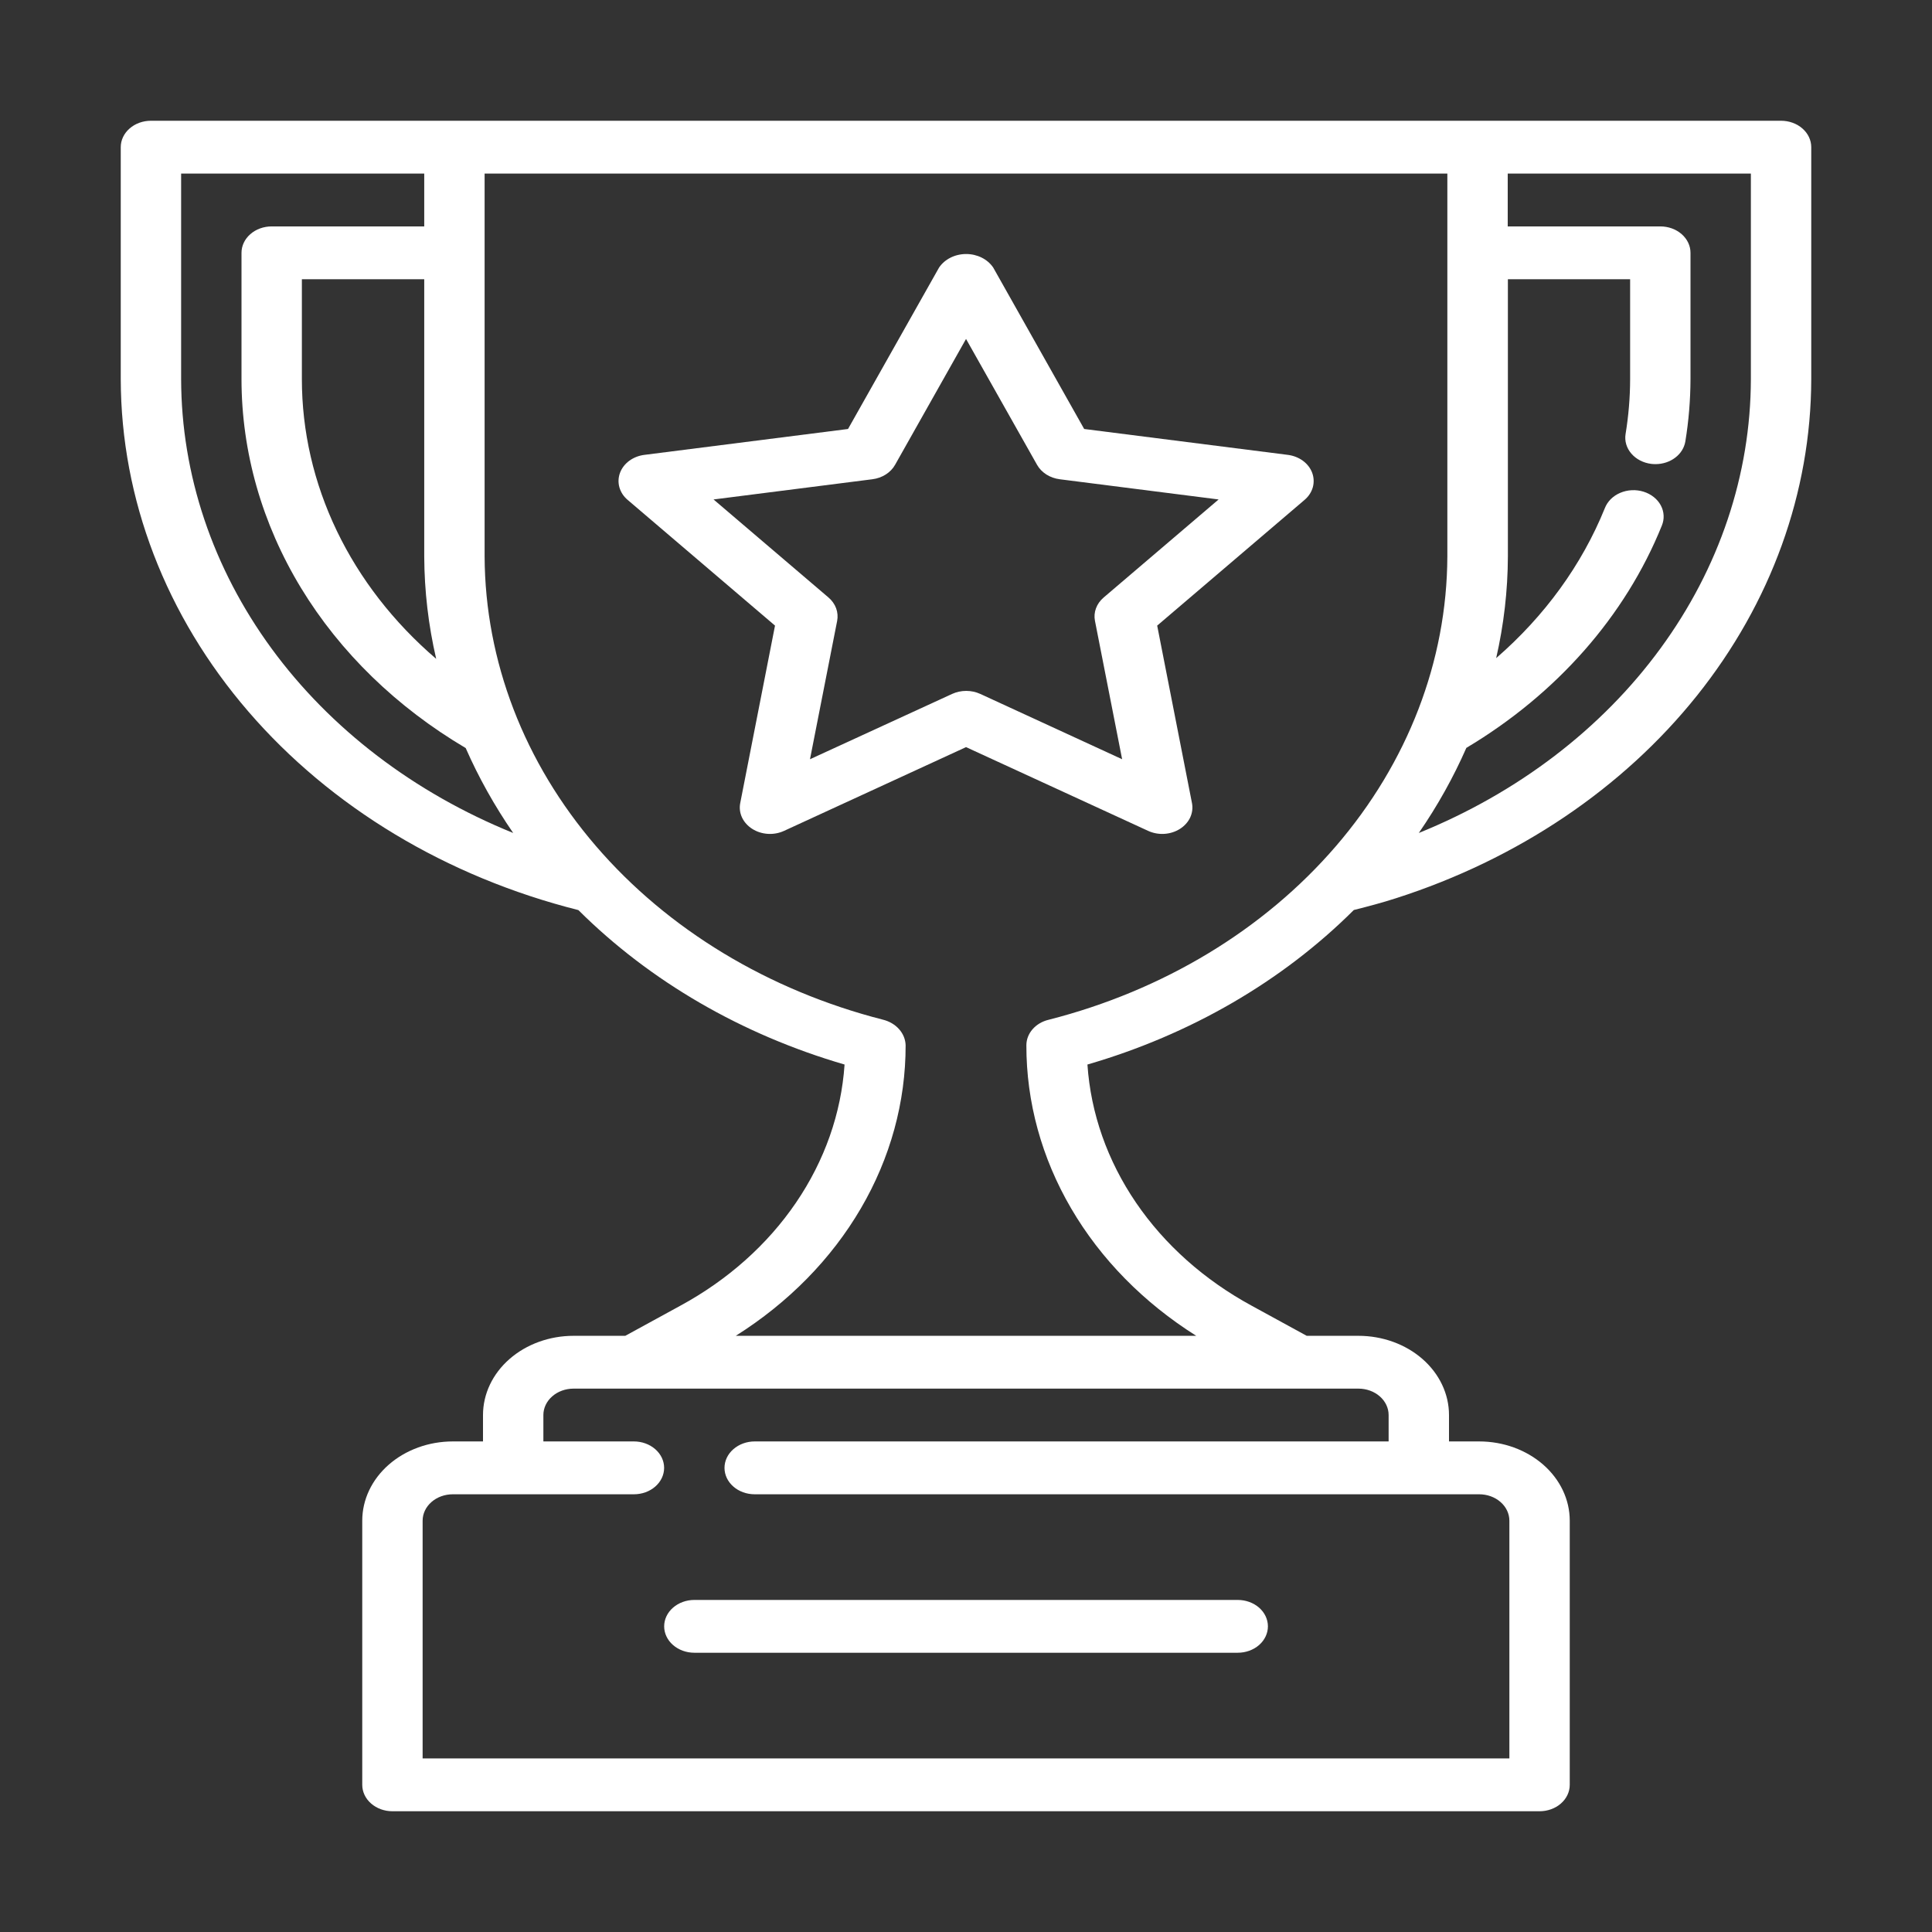
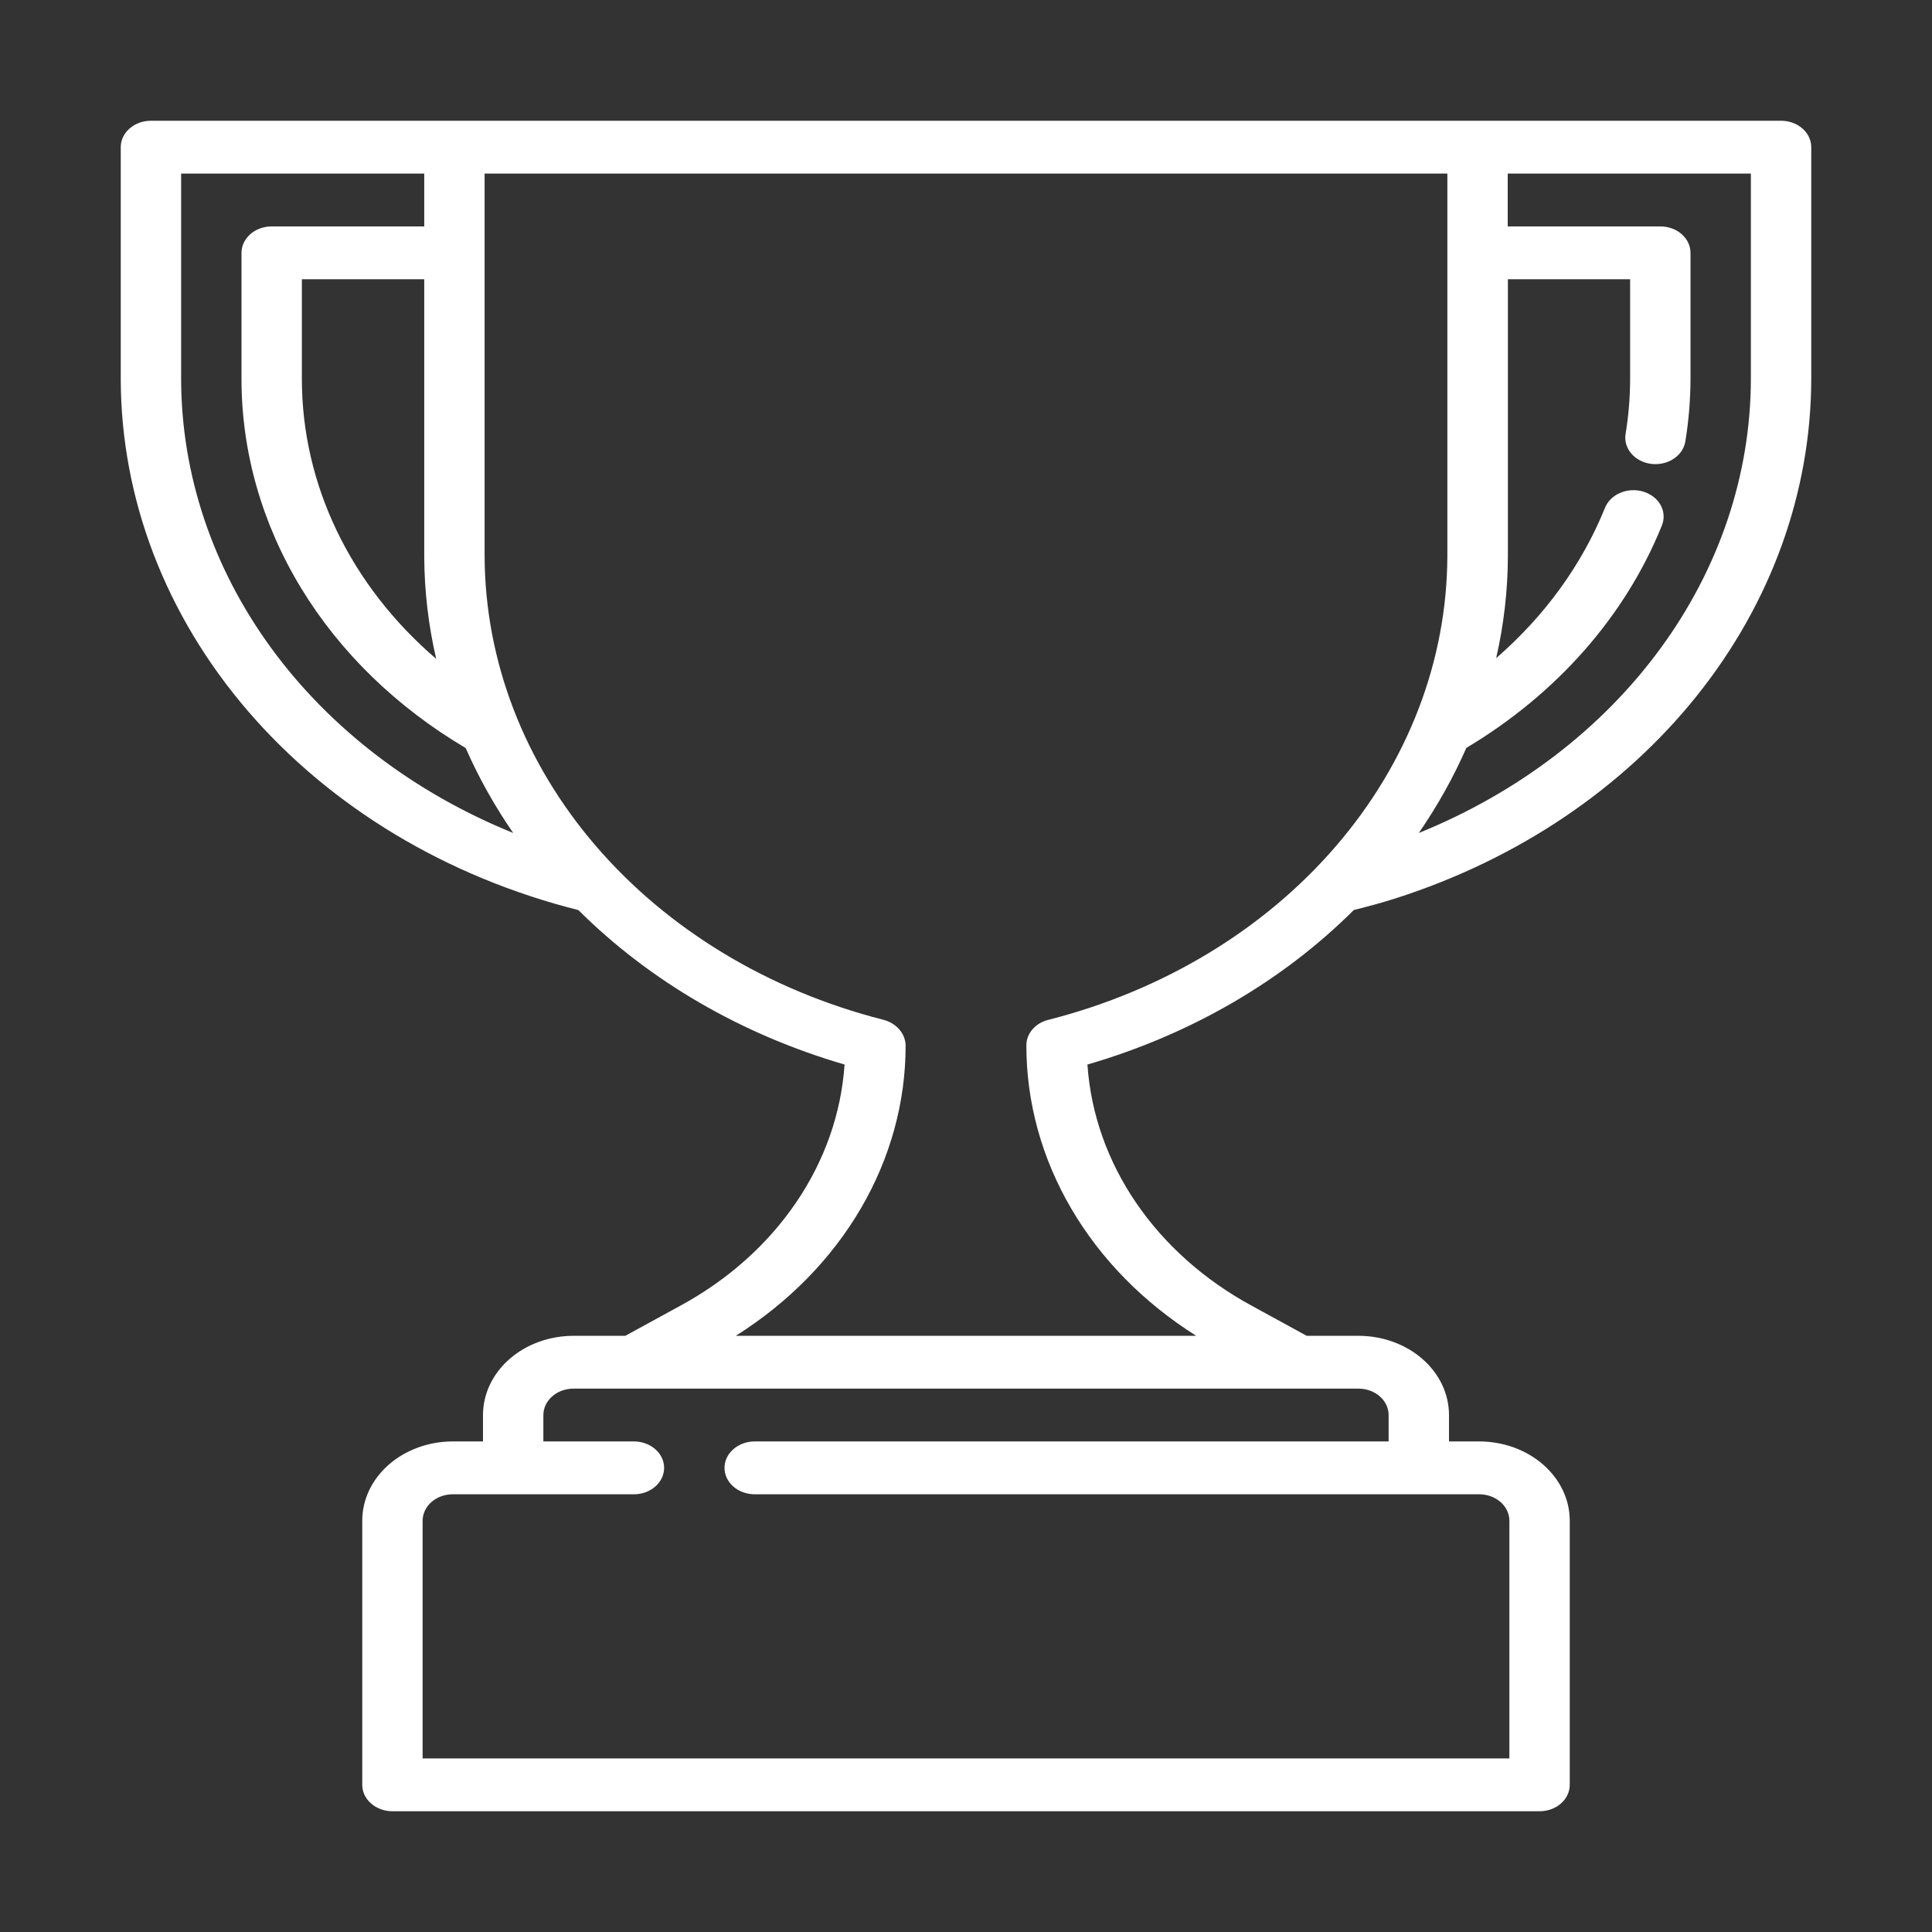
<svg xmlns="http://www.w3.org/2000/svg" width="48" height="48" viewBox="0 0 48 48" fill="none">
  <rect x="0" y="0" width="48" height="48" fill="#333333" stroke="none" />
-   <path d="M16.501 40.406C16.501 40.58 16.58 40.747 16.721 40.87C16.862 40.993 17.052 41.062 17.251 41.062H30.751C30.95 41.062 31.141 40.993 31.282 40.87C31.422 40.747 31.501 40.58 31.501 40.406C31.501 40.232 31.422 40.065 31.282 39.942C31.141 39.819 30.95 39.75 30.751 39.75H17.251C17.052 39.75 16.862 39.819 16.721 39.942C16.58 40.065 16.501 40.232 16.501 40.406ZM31.995 11.301L26.936 10.658L24.676 6.647C24.607 6.545 24.509 6.46 24.391 6.401C24.273 6.342 24.14 6.311 24.004 6.311C23.868 6.311 23.734 6.342 23.616 6.401C23.498 6.46 23.4 6.545 23.331 6.647L21.069 10.658L16.01 11.301C15.871 11.318 15.741 11.37 15.634 11.448C15.527 11.527 15.447 11.631 15.404 11.747C15.361 11.864 15.355 11.989 15.389 12.108C15.423 12.227 15.493 12.335 15.594 12.42L19.255 15.543L18.391 19.951C18.367 20.072 18.382 20.196 18.435 20.31C18.488 20.423 18.576 20.521 18.689 20.593C18.802 20.665 18.936 20.708 19.076 20.717C19.215 20.726 19.355 20.7 19.479 20.643L24.001 18.562L28.526 20.643C28.65 20.7 28.79 20.726 28.929 20.717C29.069 20.708 29.203 20.665 29.316 20.593C29.429 20.521 29.517 20.423 29.57 20.31C29.622 20.196 29.638 20.072 29.614 19.951L28.75 15.543L32.411 12.42C32.511 12.335 32.582 12.227 32.616 12.108C32.649 11.989 32.644 11.864 32.601 11.747C32.558 11.631 32.478 11.527 32.371 11.448C32.264 11.37 32.133 11.318 31.995 11.301ZM27.42 14.845C27.333 14.919 27.267 15.011 27.23 15.112C27.192 15.213 27.183 15.32 27.204 15.425L27.879 18.863L24.354 17.24C24.246 17.191 24.127 17.165 24.005 17.165C23.884 17.165 23.764 17.191 23.656 17.24L20.124 18.863L20.799 15.425C20.819 15.32 20.81 15.212 20.773 15.111C20.735 15.01 20.67 14.918 20.583 14.844L17.728 12.409L21.673 11.907C21.794 11.892 21.908 11.851 22.006 11.789C22.105 11.726 22.184 11.644 22.238 11.548L24.001 8.421L25.765 11.548C25.819 11.644 25.899 11.726 25.997 11.789C26.095 11.851 26.21 11.892 26.33 11.907L30.276 12.409L27.42 14.845Z" fill="white" />
  <path d="M44.25 3H3.75C3.551 3 3.36 3.069 3.22 3.192C3.079 3.315 3 3.482 3 3.656V9.42C3.006 12.4 4.118 15.297 6.169 17.676C8.219 20.055 11.097 21.787 14.37 22.611C16.147 24.38 18.429 25.704 20.983 26.448C20.901 27.66 20.487 28.837 19.776 29.88C19.066 30.923 18.08 31.801 16.901 32.441L15.535 33.188H14.25C13.653 33.188 13.081 33.395 12.659 33.764C12.237 34.133 12 34.634 12 35.156V35.812H11.25C10.653 35.812 10.081 36.02 9.659 36.389C9.237 36.758 9 37.259 9 37.781V44.344C9 44.518 9.079 44.685 9.22 44.808C9.36 44.931 9.551 45 9.75 45H38.25C38.449 45 38.64 44.931 38.78 44.808C38.921 44.685 39 44.518 39 44.344V37.781C39 37.259 38.763 36.758 38.341 36.389C37.919 36.02 37.347 35.812 36.75 35.812H36V35.156C36 34.634 35.763 34.133 35.341 33.764C34.919 33.395 34.347 33.188 33.75 33.188H32.465L31.099 32.441C29.921 31.801 28.934 30.922 28.224 29.88C27.513 28.837 27.099 27.66 27.017 26.448C29.573 25.706 31.858 24.381 33.635 22.609C33.99 22.52 34.344 22.426 34.684 22.316C37.705 21.348 40.313 19.592 42.158 17.286C44.002 14.98 44.994 12.235 45 9.42V3.656C45 3.482 44.921 3.315 44.78 3.192C44.64 3.069 44.449 3 44.25 3ZM10.837 16.369C9.78 15.463 8.941 14.382 8.368 13.189C7.795 11.996 7.5 10.714 7.5 9.42V6.938H10.54V13.828C10.544 14.682 10.643 15.533 10.837 16.369ZM4.5 9.42V4.312H10.54V5.625H6.75C6.551 5.625 6.36 5.694 6.22 5.817C6.079 5.94 6 6.107 6 6.281V9.42C6.001 11.23 6.509 13.012 7.48 14.61C8.451 16.207 9.856 17.572 11.57 18.585C11.892 19.317 12.287 20.023 12.75 20.695C10.29 19.698 8.207 18.108 6.745 16.11C5.284 14.113 4.505 11.792 4.5 9.42ZM34.5 35.156V35.812H18.75C18.551 35.812 18.36 35.882 18.22 36.005C18.079 36.128 18 36.295 18 36.469C18 36.643 18.079 36.81 18.22 36.933C18.36 37.056 18.551 37.125 18.75 37.125H36.75C36.949 37.125 37.14 37.194 37.28 37.317C37.421 37.44 37.5 37.607 37.5 37.781V43.688H10.5V37.781C10.5 37.607 10.579 37.44 10.72 37.317C10.86 37.194 11.051 37.125 11.25 37.125H15.75C15.949 37.125 16.14 37.056 16.28 36.933C16.421 36.81 16.5 36.643 16.5 36.469C16.5 36.295 16.421 36.128 16.28 36.005C16.14 35.882 15.949 35.812 15.75 35.812H13.5V35.156C13.5 34.982 13.579 34.815 13.72 34.692C13.86 34.569 14.051 34.5 14.25 34.5H33.75C33.949 34.5 34.14 34.569 34.28 34.692C34.421 34.815 34.5 34.982 34.5 35.156ZM26.049 25.337C25.891 25.375 25.752 25.458 25.653 25.572C25.554 25.686 25.5 25.825 25.5 25.969C25.498 27.379 25.879 28.769 26.613 30.024C27.347 31.28 28.412 32.364 29.72 33.188H18.28C19.588 32.364 20.653 31.28 21.387 30.024C22.121 28.769 22.502 27.379 22.5 25.969C22.496 25.824 22.439 25.684 22.338 25.57C22.237 25.456 22.096 25.373 21.938 25.334C19.09 24.606 16.589 23.093 14.805 21.019C13.021 18.946 12.052 16.423 12.04 13.828V4.312H35.959V13.828C35.948 16.425 34.976 18.949 33.19 21.023C31.404 23.098 28.899 24.611 26.049 25.337ZM36.431 18.581C38.679 17.239 40.38 15.306 41.287 13.061C41.321 12.979 41.337 12.892 41.332 12.806C41.328 12.719 41.304 12.633 41.261 12.554C41.219 12.476 41.159 12.405 41.085 12.347C41.012 12.289 40.925 12.244 40.831 12.215C40.737 12.186 40.638 12.174 40.539 12.179C40.439 12.184 40.342 12.207 40.253 12.245C40.163 12.283 40.084 12.337 40.018 12.402C39.953 12.468 39.903 12.544 39.871 12.627C39.303 14.03 38.38 15.303 37.172 16.351C37.362 15.52 37.46 14.673 37.463 13.825V6.938H40.5V9.42C40.499 9.876 40.461 10.332 40.387 10.783C40.359 10.955 40.41 11.13 40.53 11.269C40.65 11.409 40.827 11.5 41.024 11.525C41.059 11.529 41.095 11.531 41.13 11.531C41.311 11.531 41.485 11.474 41.621 11.37C41.758 11.267 41.846 11.123 41.872 10.967C41.956 10.454 41.998 9.938 42 9.42V6.281C42 6.107 41.921 5.94 41.78 5.817C41.64 5.694 41.449 5.625 41.25 5.625H37.459V4.312H43.5V9.42C43.495 11.792 42.716 14.113 41.254 16.11C39.793 18.108 37.71 19.698 35.25 20.695C35.714 20.022 36.109 19.314 36.431 18.581Z" fill="white" />
</svg>